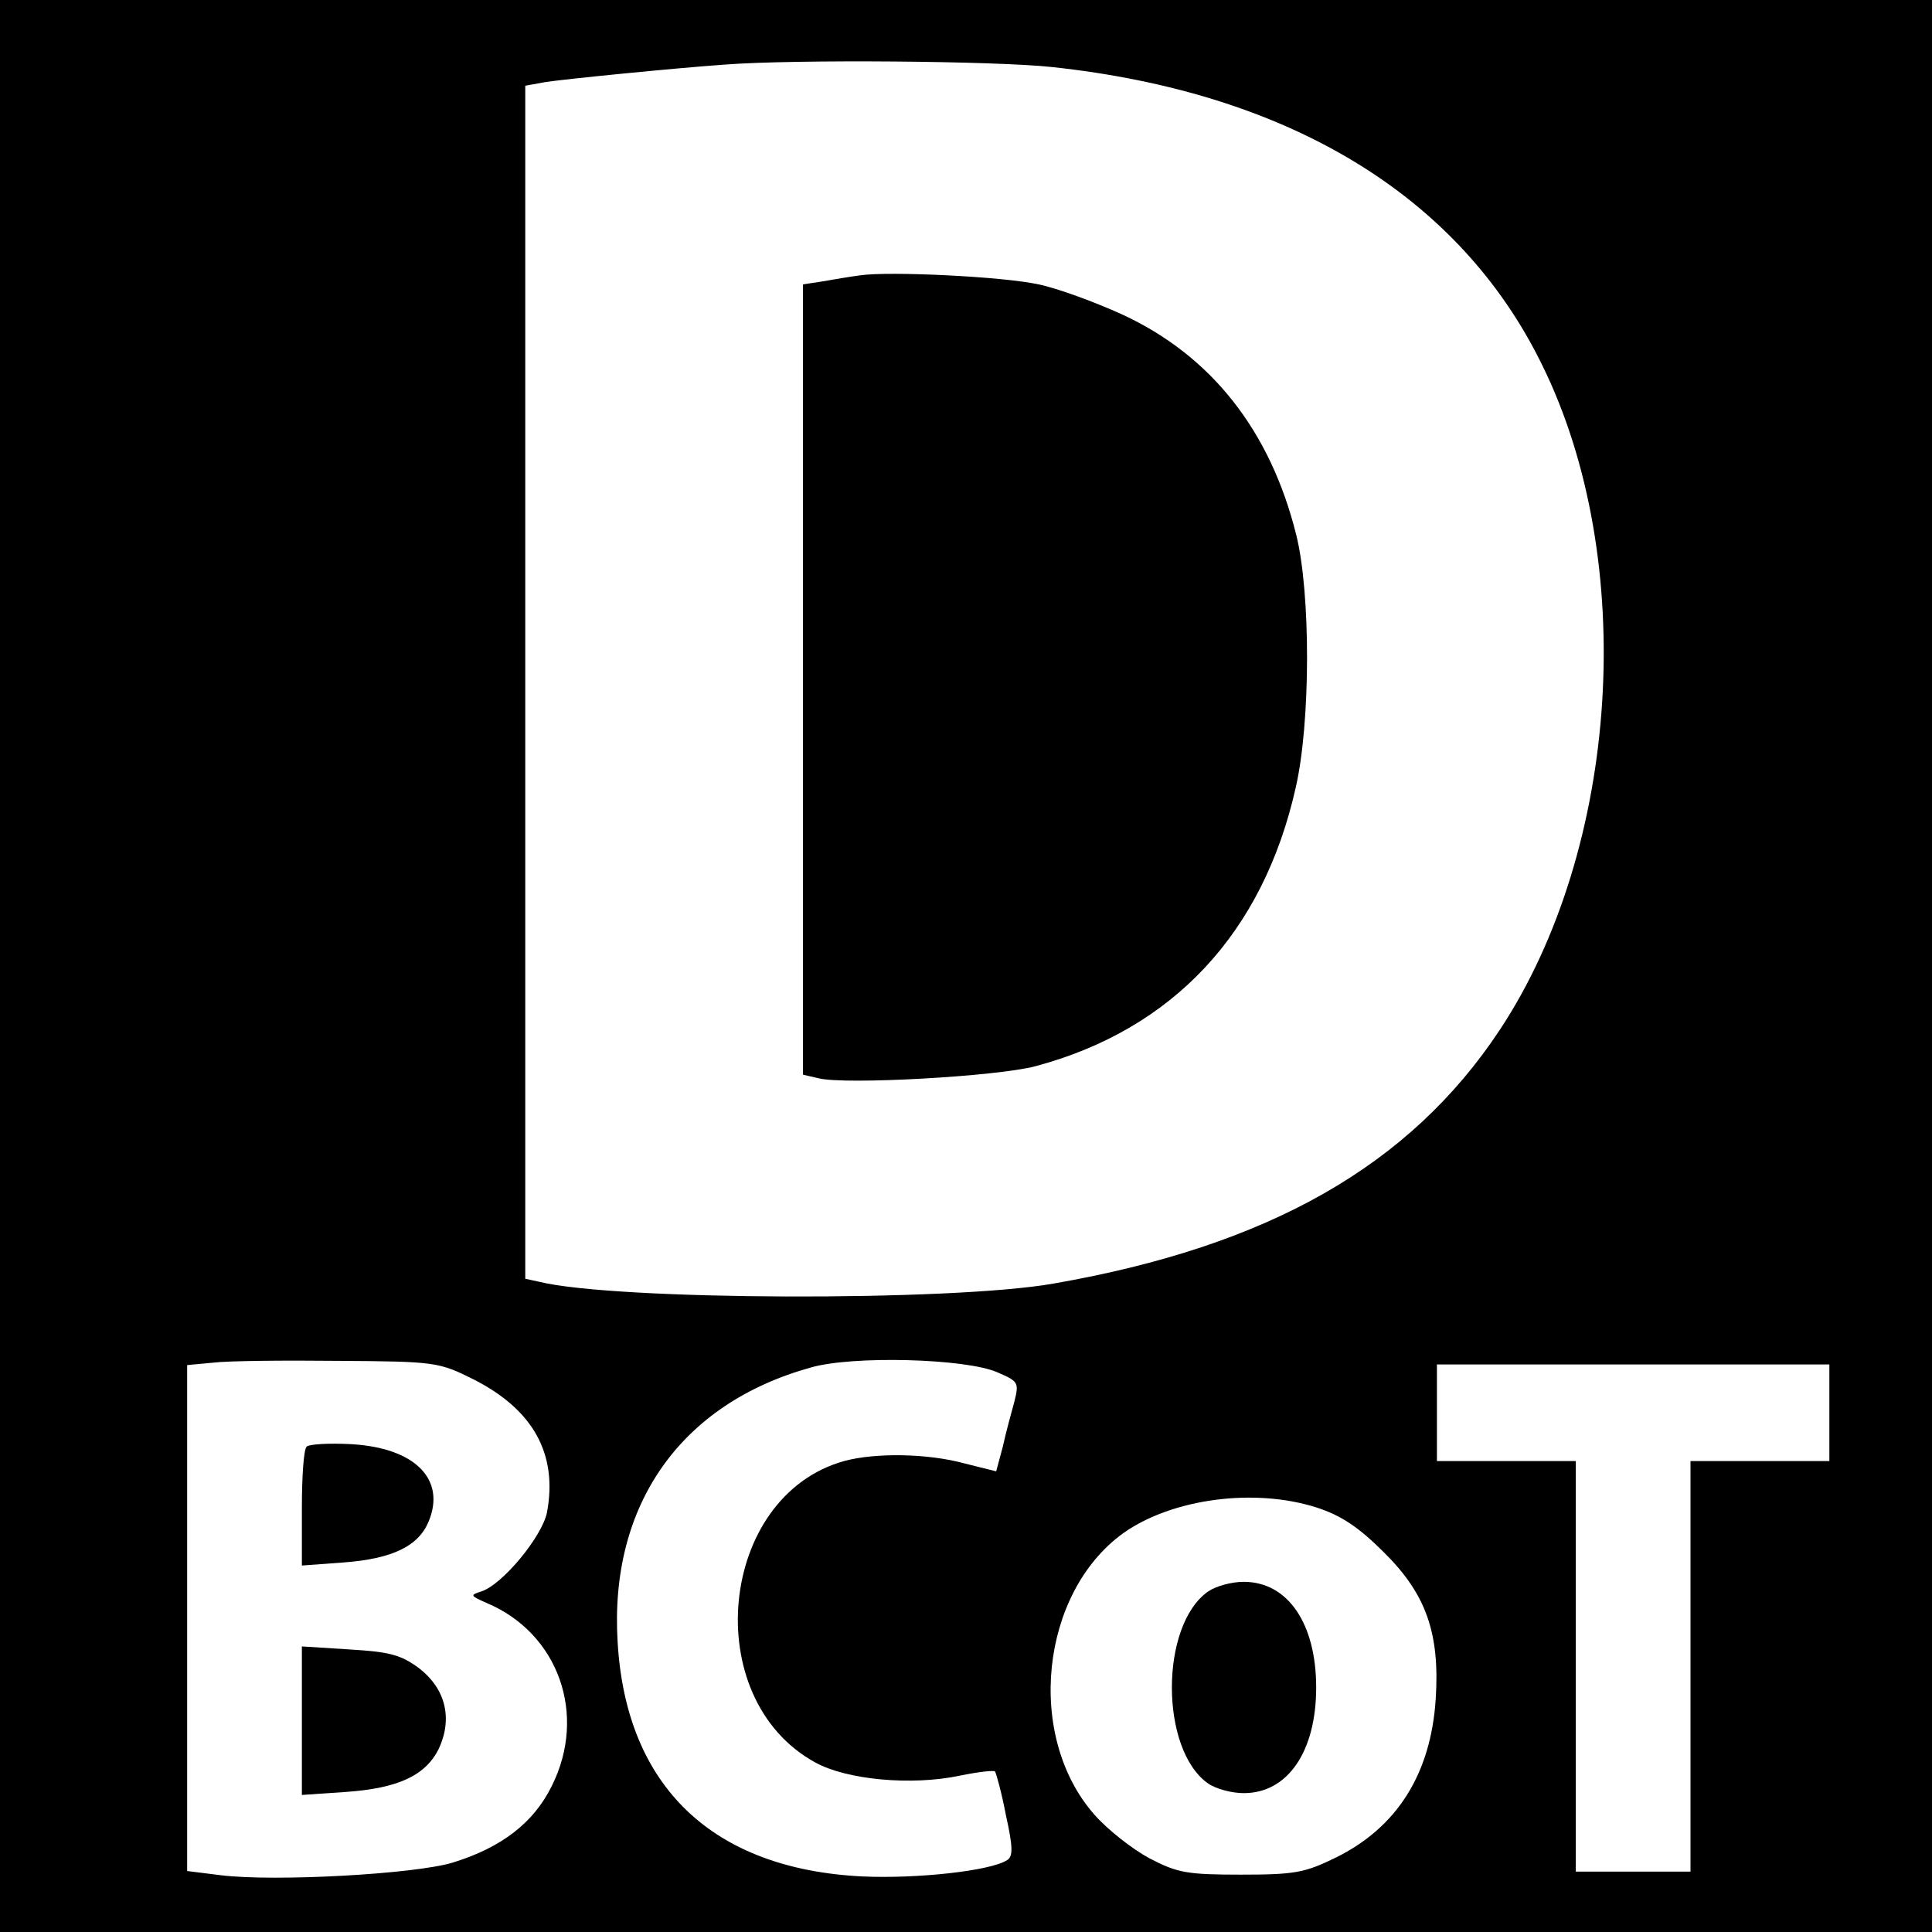
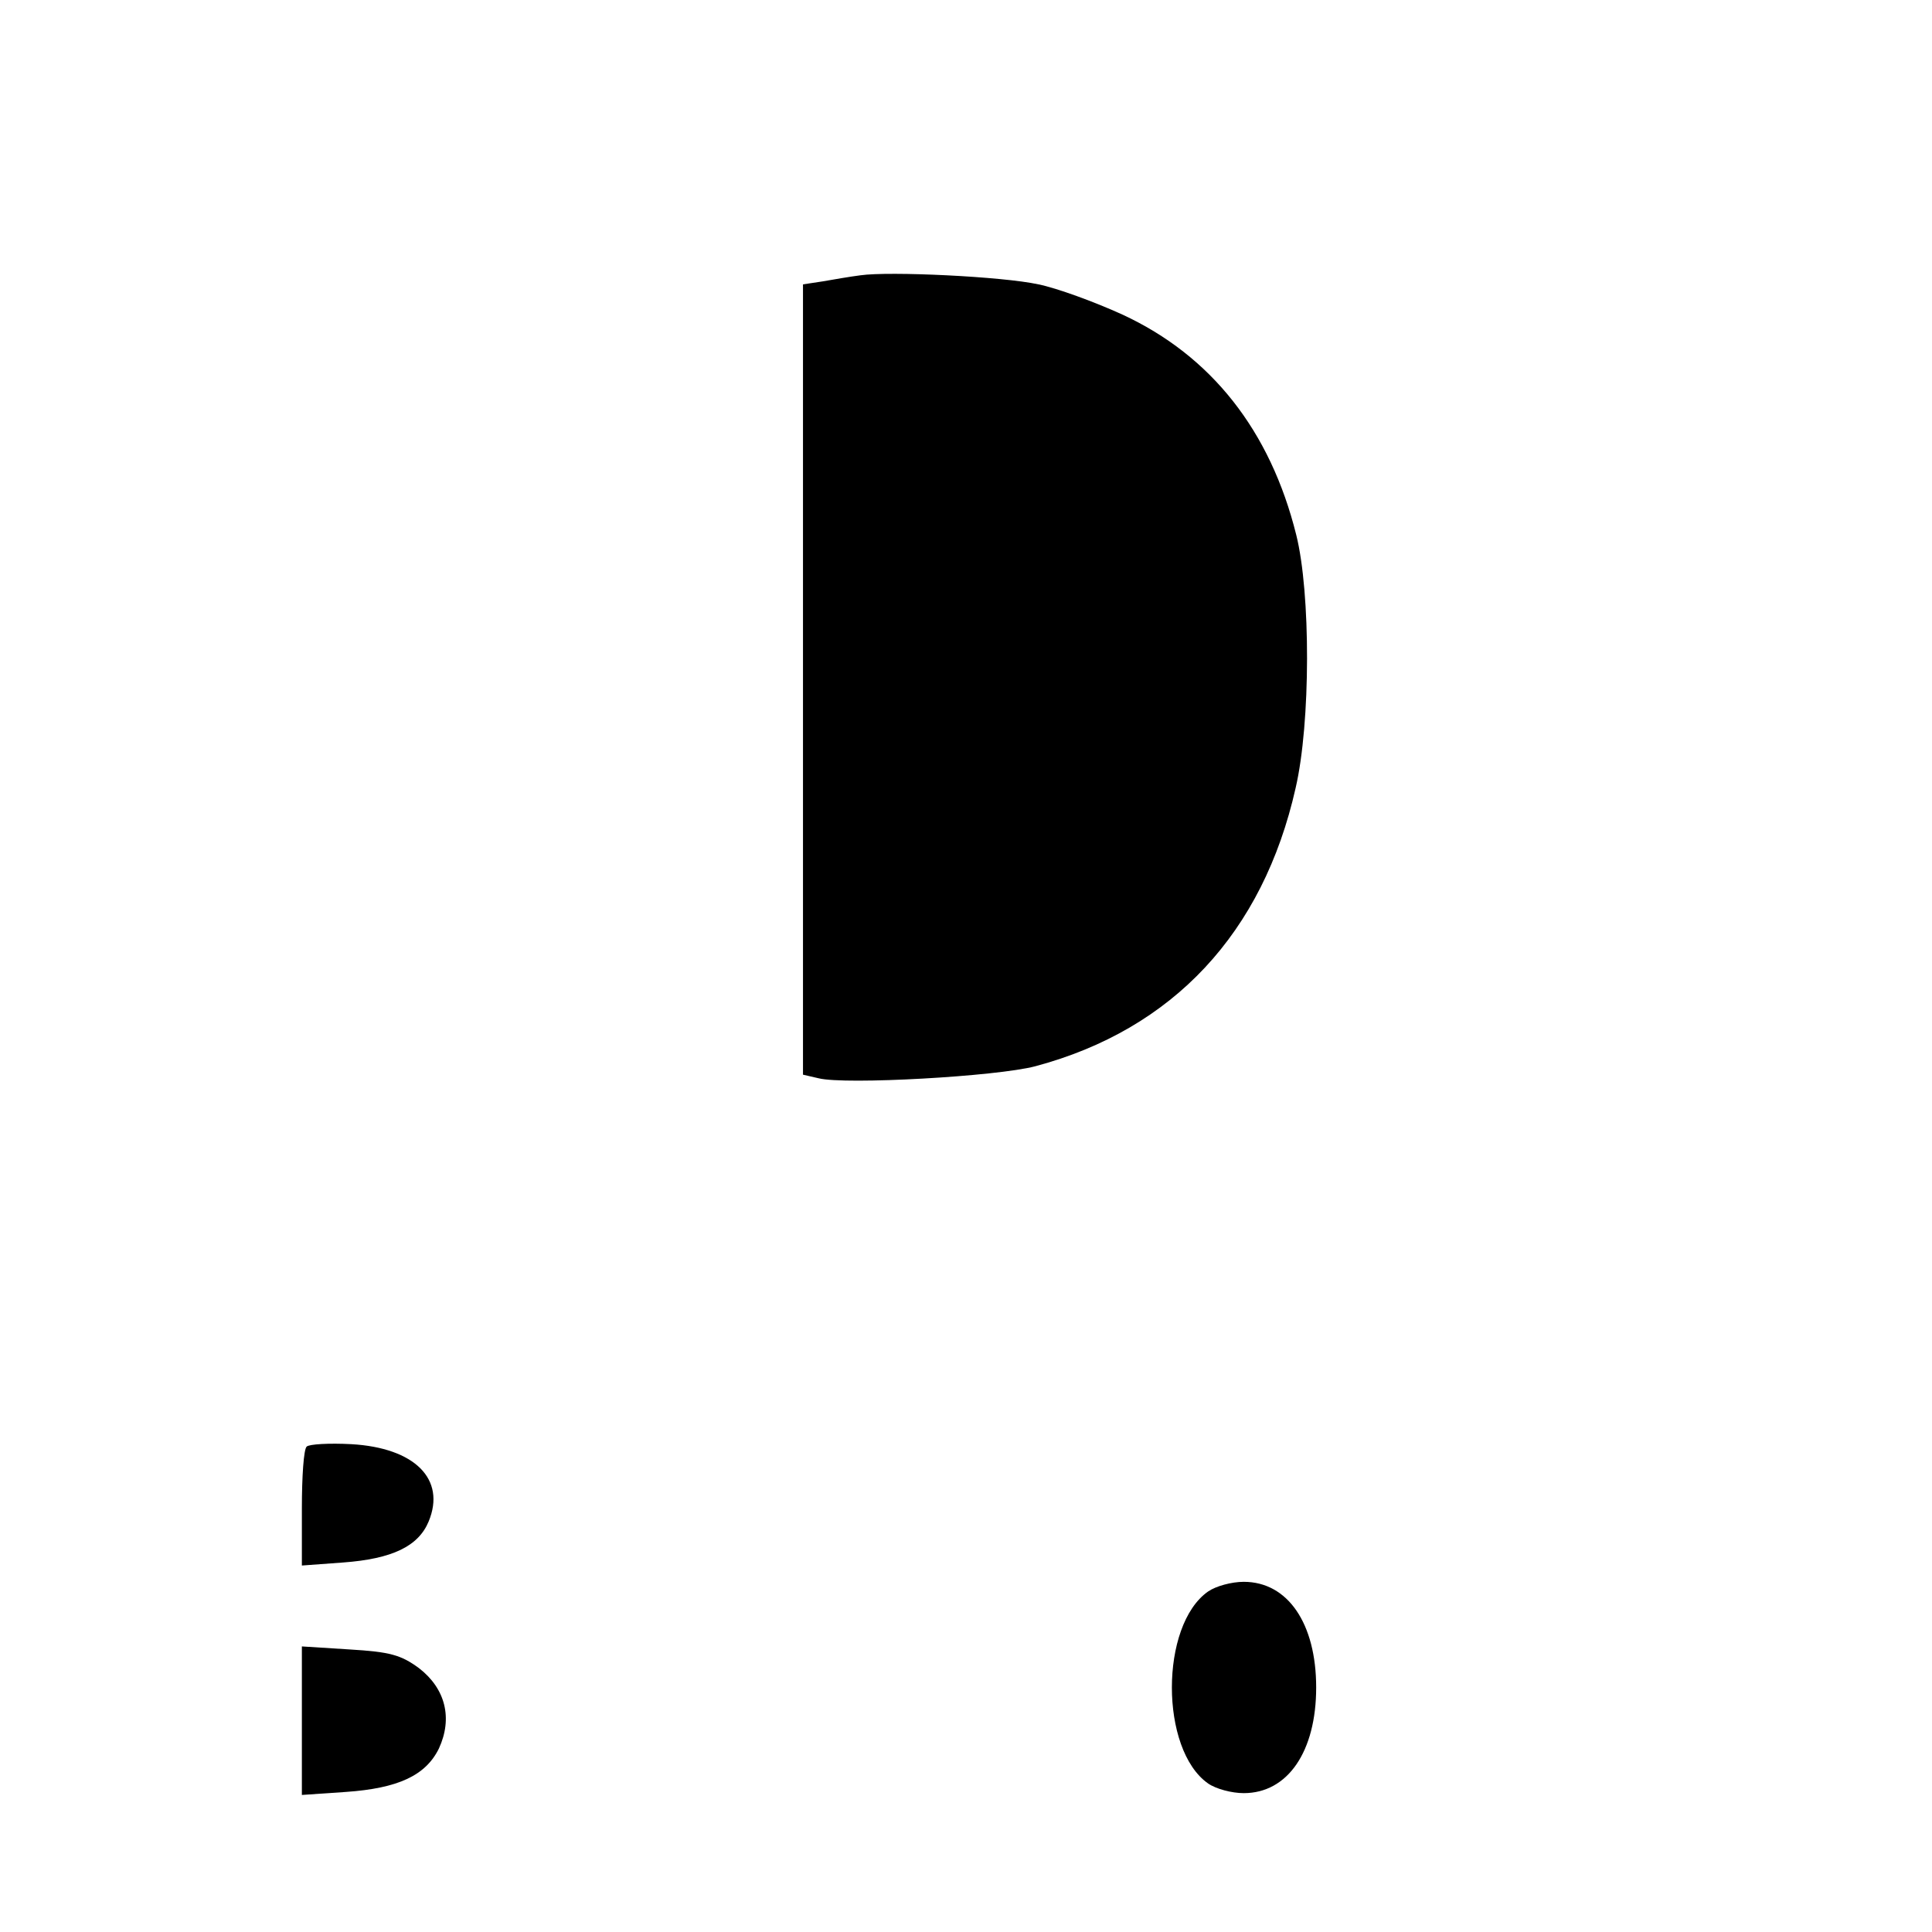
<svg xmlns="http://www.w3.org/2000/svg" version="1.0" width="320pt" height="320pt" viewBox="0 0 320 320" preserveAspectRatio="xMidYMid meet">
  <g transform="translate(0,320) scale(0.1,-0.1)" fill="#000000" stroke="none">
-     <path d="M0 1600 l0 -1600 1600 0 1600 0 0 1600 0 1600 -1600 0 -1600 0 0 -1600z m1742 1489 c393 -42 675 -213 812 -493 160 -324 129 -801 -70 -1102 -149 -225 -383 -358 -739 -420 -170 -30 -727 -28 -852 3 l-23 5 0 988 0 988 33 6 c32 5 213 23 297 29 117 9 450 6 542 -4z m-957 -2174 c98 -50 139 -123 121 -220 -8 -40 -74 -120 -109 -131 -19 -6 -18 -7 9 -19 119 -50 167 -185 108 -303 -30 -61 -83 -102 -164 -127 -62 -19 -294 -32 -384 -21 l-56 7 0 419 0 419 43 4 c23 3 116 4 207 3 162 -1 167 -2 225 -31z m867 12 c35 -15 36 -17 28 -49 -5 -18 -14 -51 -19 -74 l-11 -41 -52 13 c-62 17 -149 18 -200 4 -208 -58 -241 -393 -48 -499 52 -29 160 -39 240 -22 29 6 55 9 58 7 2 -3 11 -35 18 -72 12 -54 12 -69 2 -75 -28 -18 -150 -31 -239 -27 -249 12 -392 149 -406 388 -14 227 104 395 320 455 69 20 257 15 309 -8z m1378 -67 l0 -80 -115 0 -115 0 0 -340 0 -340 -95 0 -95 0 0 340 0 340 -115 0 -115 0 0 80 0 80 325 0 325 0 0 -80z m-849 -157 c40 -13 69 -32 111 -74 70 -69 93 -134 86 -243 -8 -124 -64 -213 -166 -263 -51 -25 -68 -28 -157 -28 -89 0 -105 3 -151 27 -28 15 -69 47 -91 72 -115 130 -90 368 48 467 81 57 217 75 320 42z" />
    <path d="M1425 2744 c-16 -2 -45 -7 -62 -10 l-33 -5 0 -654 0 -655 26 -6 c44 -11 295 3 359 20 228 61 377 221 431 461 25 108 25 323 1 419 -43 173 -141 297 -288 365 -46 21 -109 44 -139 50 -59 13 -247 22 -295 15z" />
    <path d="M508 804 c-5 -4 -8 -50 -8 -102 l0 -95 68 5 c82 6 125 27 142 68 29 70 -23 122 -128 128 -37 2 -70 0 -74 -4z" />
    <path d="M500 350 l0 -123 73 5 c86 6 132 27 154 72 23 50 11 99 -33 133 -30 22 -48 27 -115 31 l-79 5 0 -123z" />
    <path d="M2001 564 c-80 -56 -80 -262 0 -318 13 -9 39 -16 59 -16 73 0 120 69 120 175 0 106 -47 175 -120 175 -20 0 -46 -7 -59 -16z" />
  </g>
</svg>